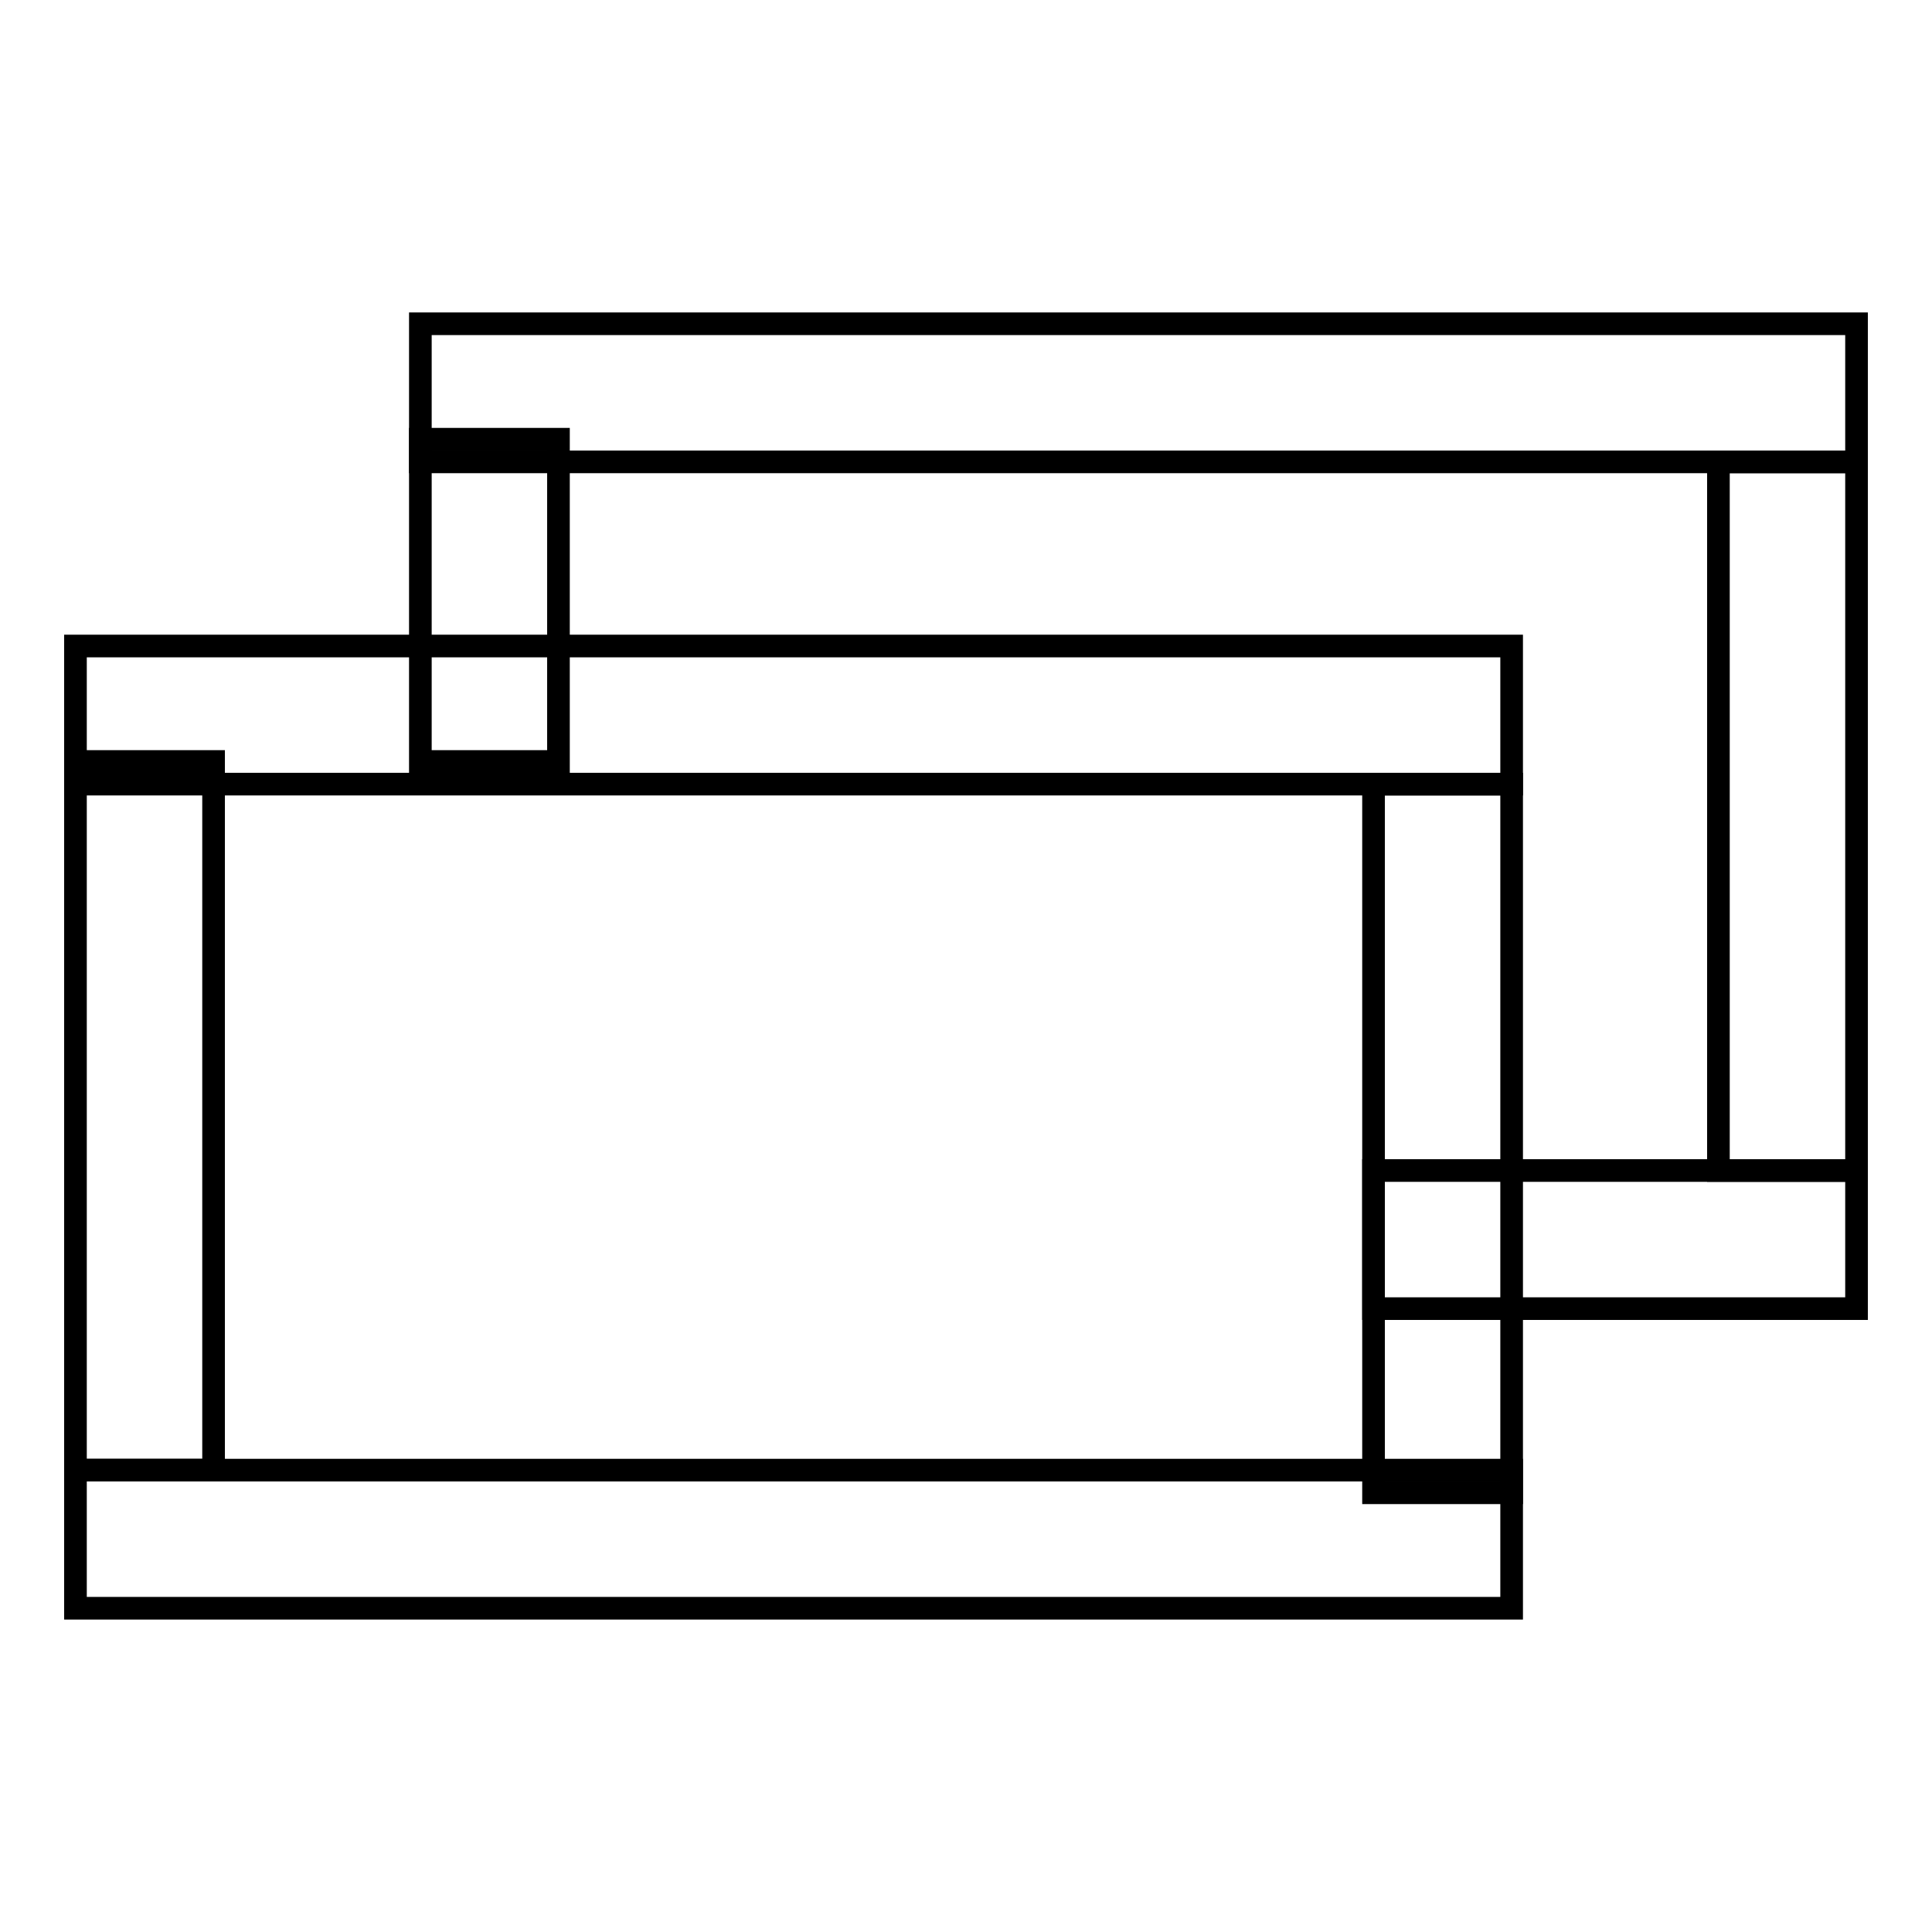
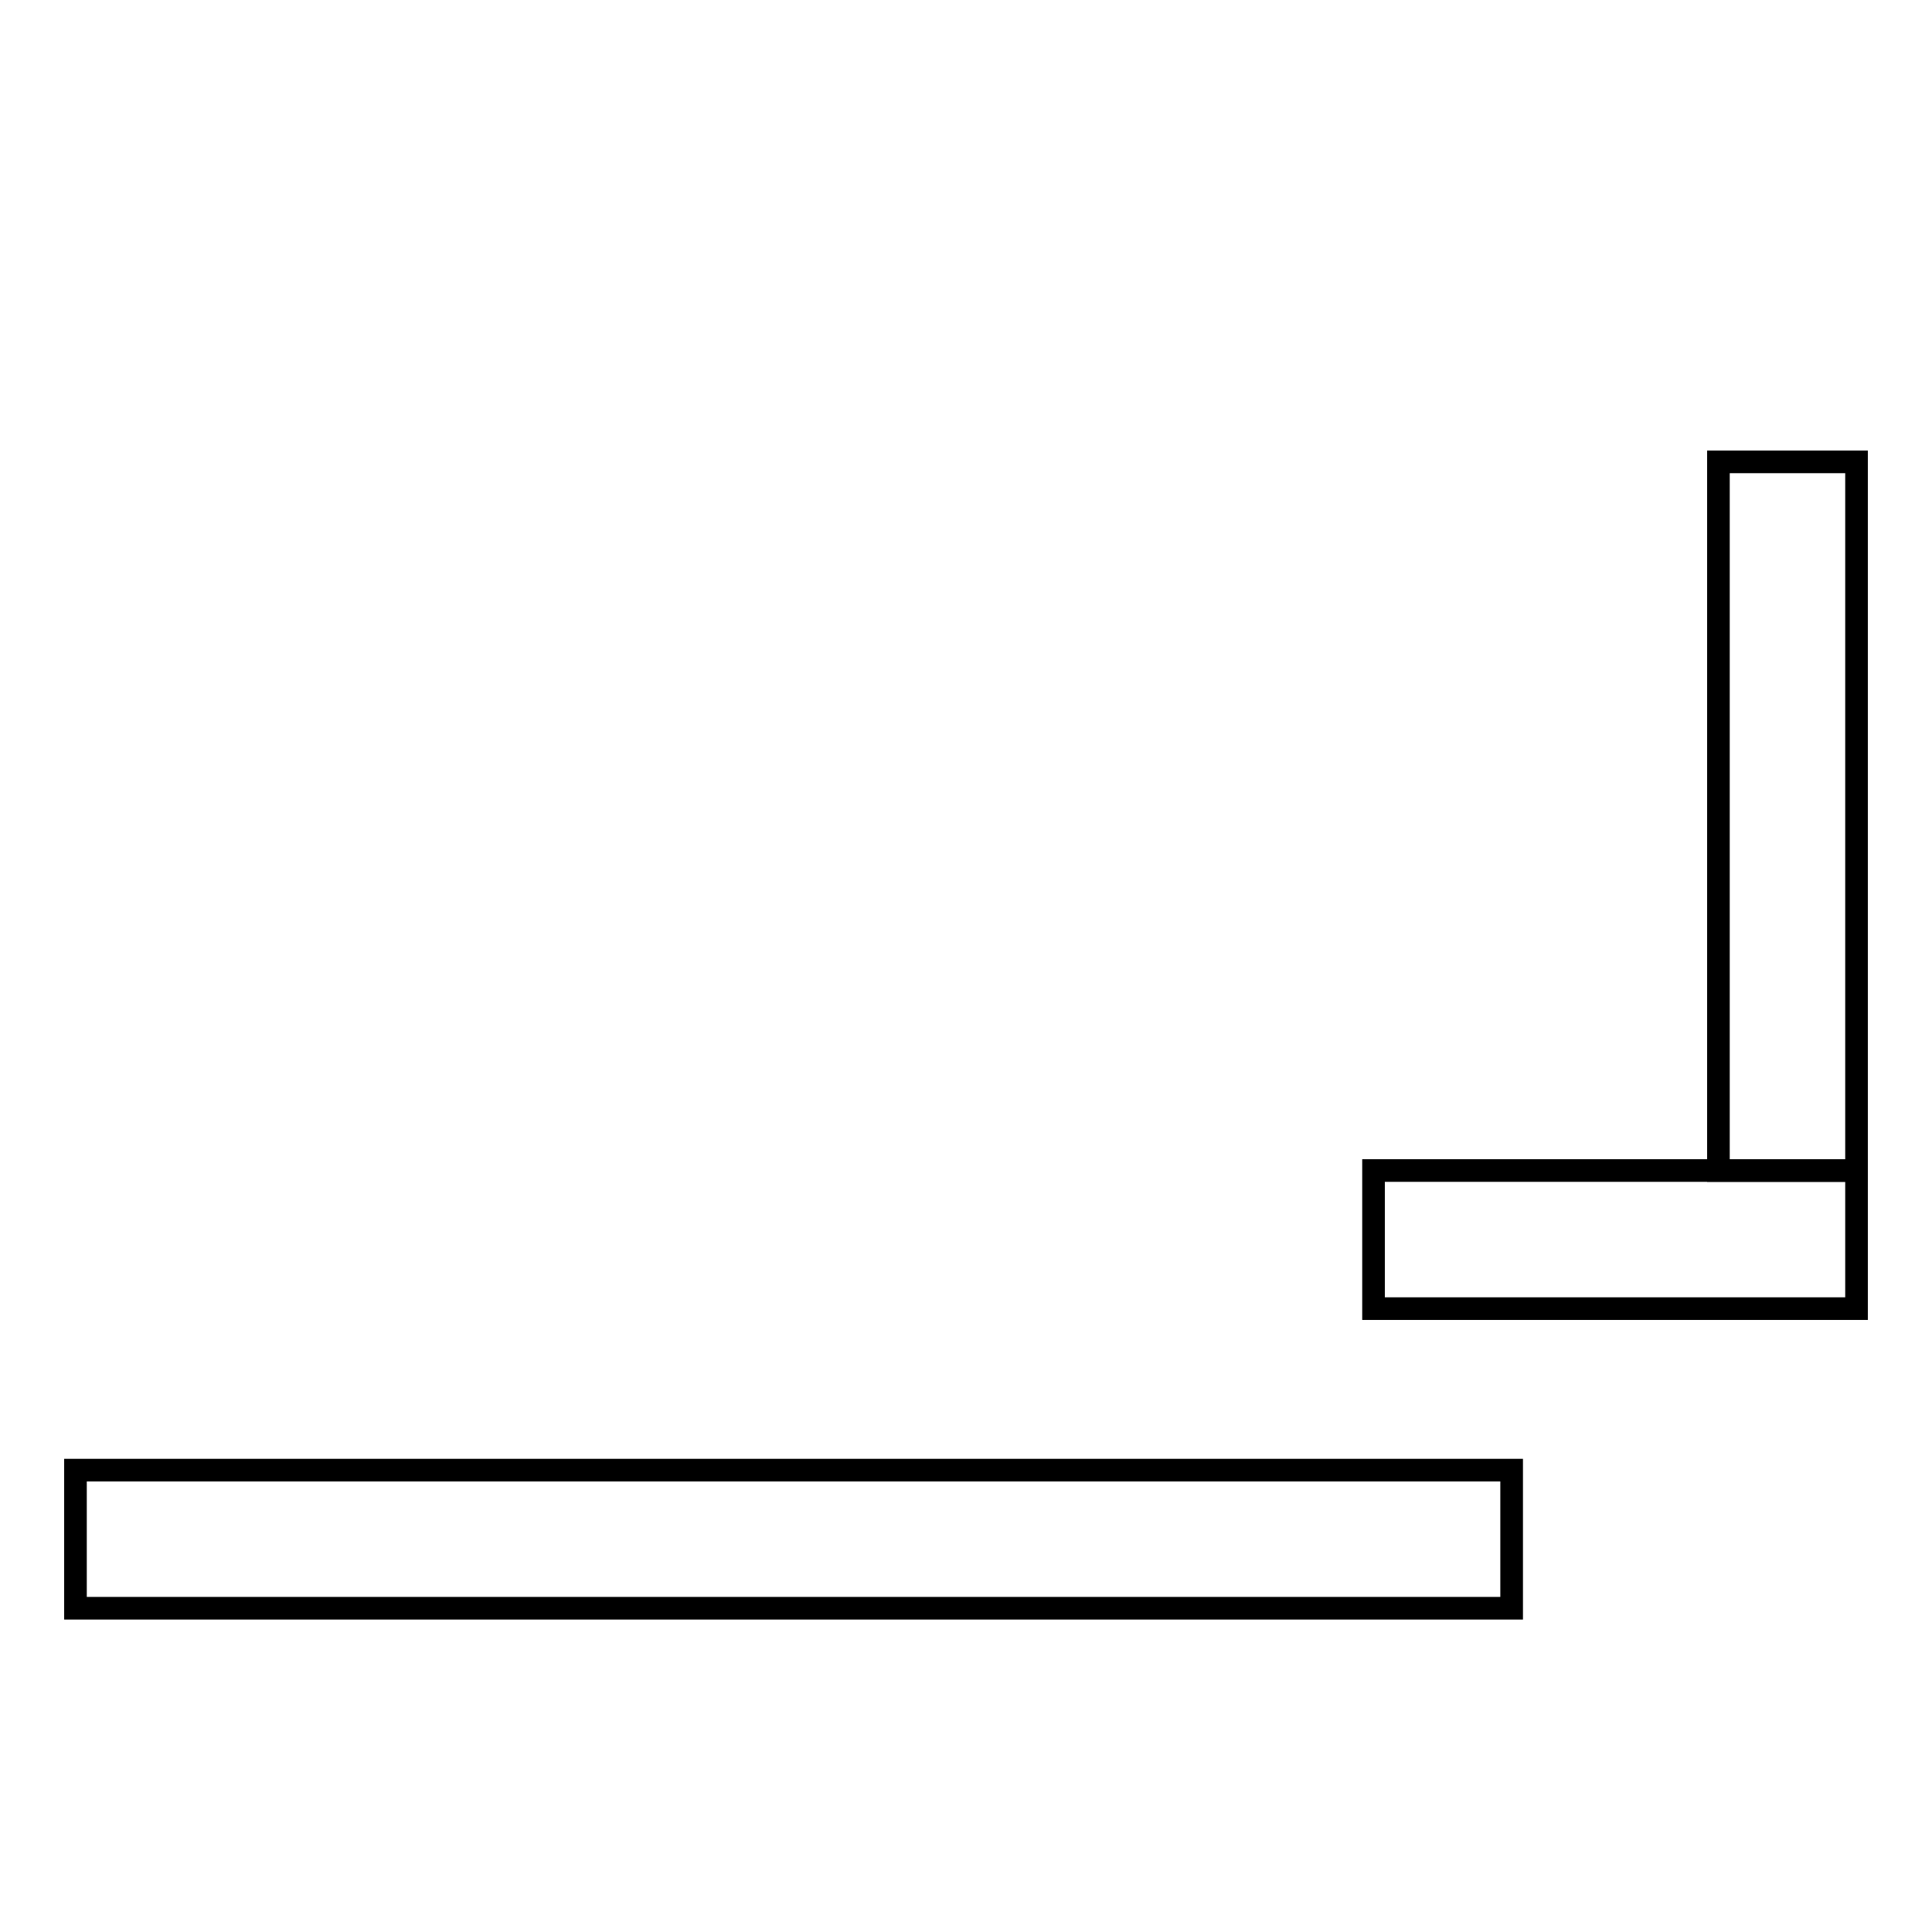
<svg xmlns="http://www.w3.org/2000/svg" version="1.1" x="0px" y="0px" viewBox="0 0 256 256" enable-background="new 0 0 256 256" xml:space="preserve">
  <g>
    <g>
-       <path stroke-width="3" fill-opacity="0" stroke="#000000" d="M10,85.6h190.3v18.3H10V85.6z" />
-       <path stroke-width="3" fill-opacity="0" stroke="#000000" d="M10,100.9h18.3v93.9H10V100.9L10,100.9z" />
      <path stroke-width="3" fill-opacity="0" stroke="#000000" d="M10,194.8h190.3v18.3H10V194.8z" />
-       <path stroke-width="3" fill-opacity="0" stroke="#000000" d="M182,103.9h18.3v93.9H182V103.9z" />
-       <path stroke-width="3" fill-opacity="0" stroke="#000000" d="M55.7,42.9H246v18.3H55.7V42.9L55.7,42.9z" />
-       <path stroke-width="3" fill-opacity="0" stroke="#000000" d="M55.7,58.2H74v42.7H55.7V58.2z" />
      <path stroke-width="3" fill-opacity="0" stroke="#000000" d="M182,155.1h64v18.3h-64V155.1z" />
      <path stroke-width="3" fill-opacity="0" stroke="#000000" d="M227.7,61.2H246v93.9h-18.3V61.2z" />
    </g>
  </g>
</svg>